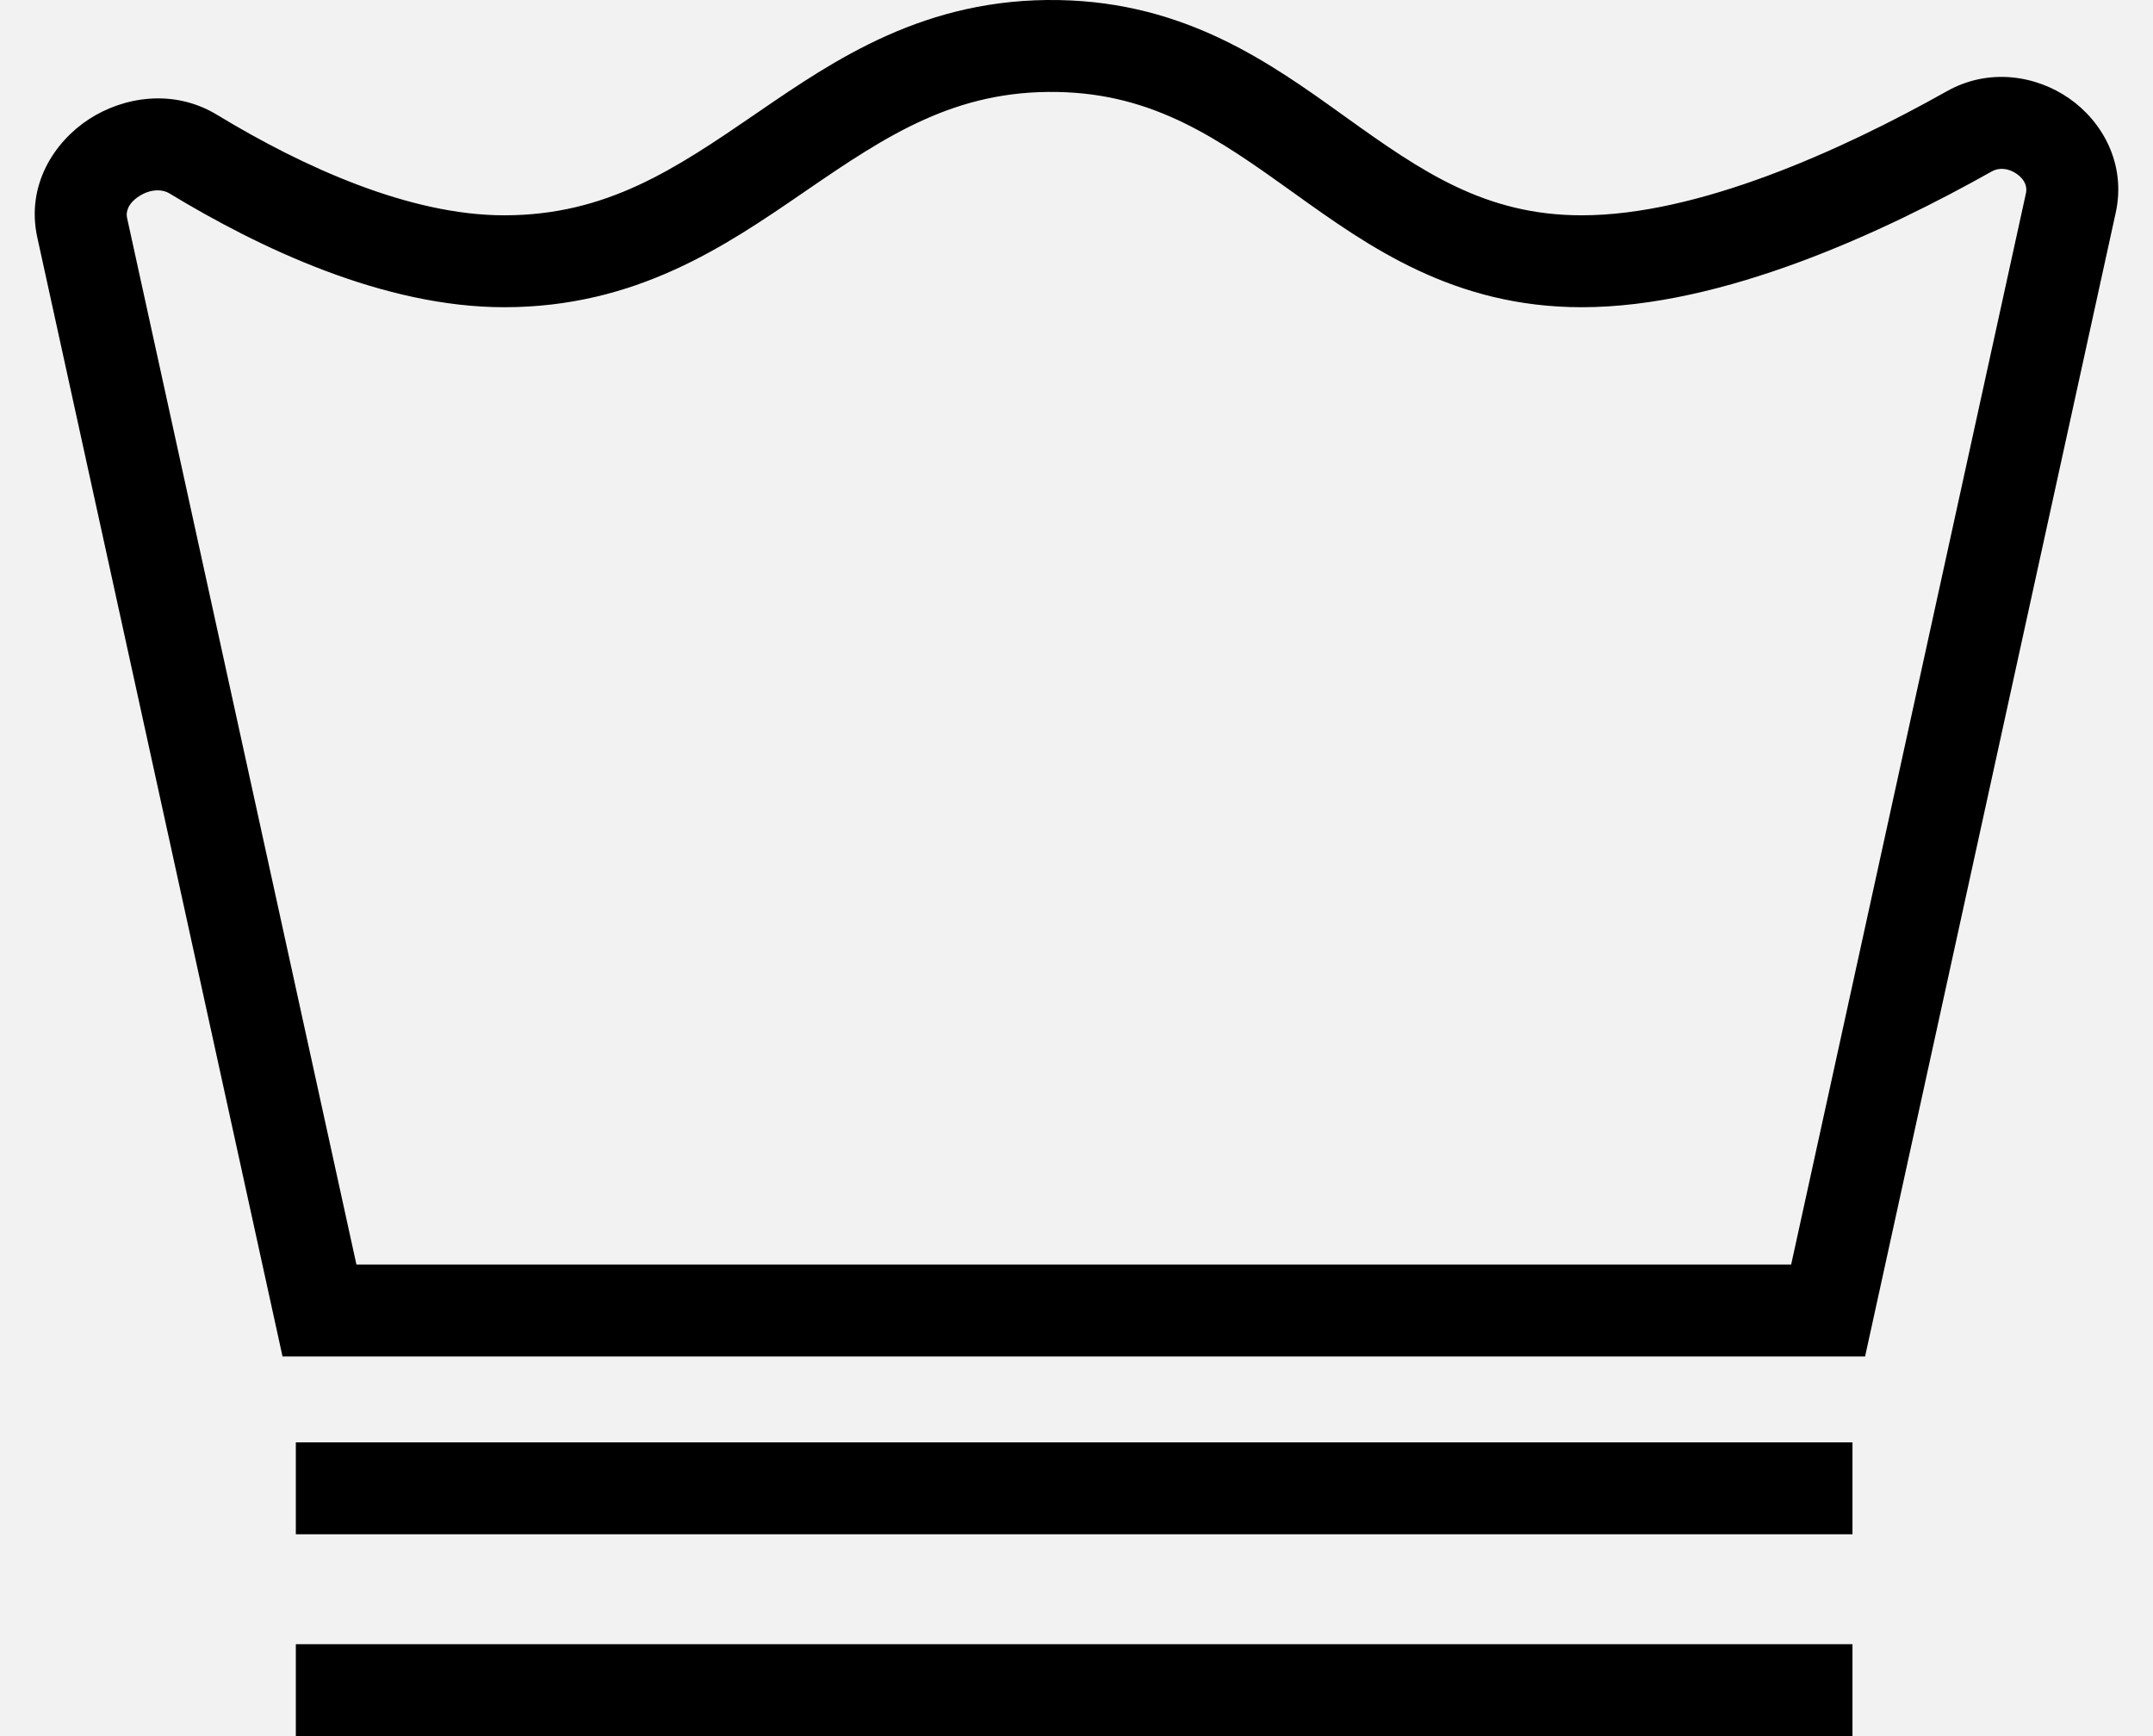
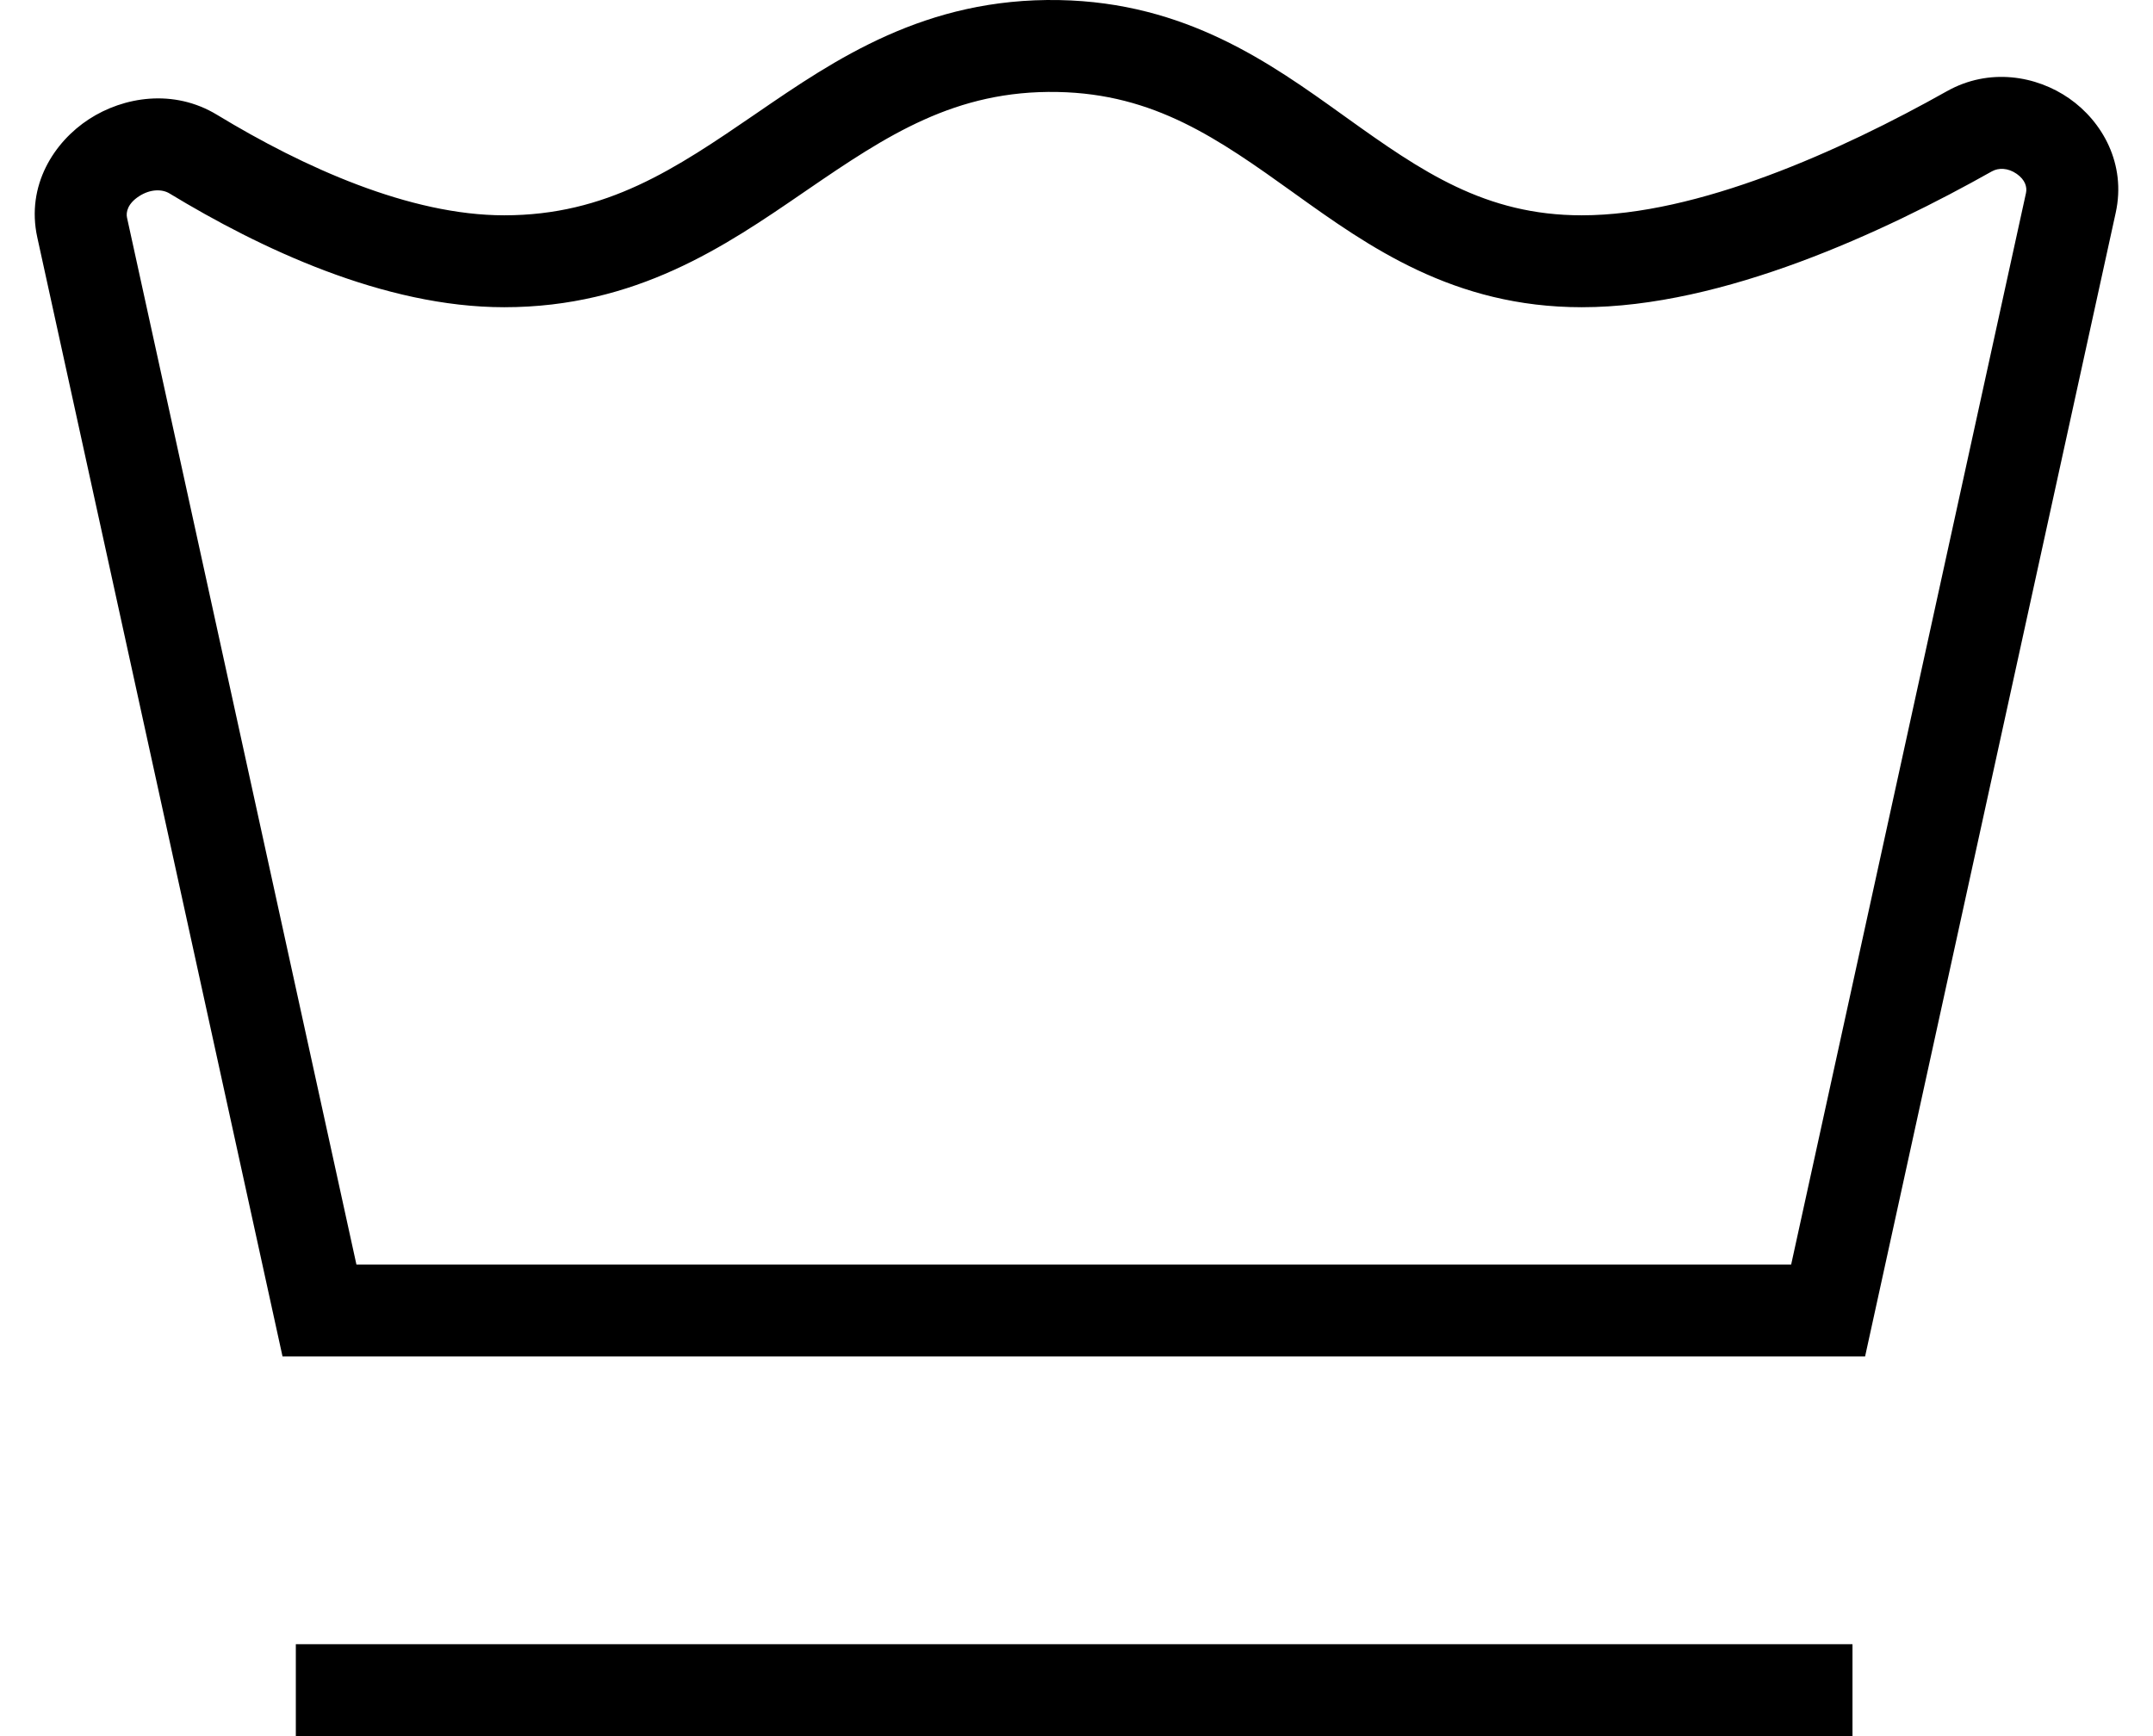
<svg xmlns="http://www.w3.org/2000/svg" width="62" height="50" viewBox="0 0 62 50" fill="none">
-   <rect width="62" height="50" fill="#F2F2F2" />
  <path fill-rule="evenodd" clip-rule="evenodd" d="M21.789 3.26C24.053 1.708 26.648 -0.071 30.504 0.002C34.147 0.071 36.575 1.811 38.669 3.312C38.708 3.34 38.746 3.367 38.785 3.395C40.938 4.937 42.767 6.201 45.551 6.201C48.884 6.201 52.995 4.352 56.063 2.628C57.281 1.943 58.644 2.177 59.589 2.836C60.539 3.499 61.235 4.718 60.926 6.128L53.709 39.066H8.136L1.074 6.837C0.745 5.335 1.563 4.082 2.563 3.432C3.556 2.786 5 2.547 6.251 3.307C8.749 4.823 11.803 6.201 14.52 6.201C17.473 6.201 19.446 4.865 21.753 3.285L21.789 3.26ZM23.127 5.551C20.892 7.084 18.319 8.848 14.52 8.848C11.048 8.848 7.473 7.144 4.879 5.57C4.676 5.447 4.338 5.435 4.004 5.652C3.677 5.864 3.623 6.11 3.658 6.27L10.264 36.419H51.58L58.342 5.561C58.38 5.388 58.32 5.178 58.075 5.007C57.824 4.832 57.553 4.827 57.359 4.936C54.268 6.674 49.63 8.848 45.551 8.848C41.852 8.848 39.404 7.094 37.282 5.574L37.245 5.547C35.082 3.998 33.248 2.702 30.454 2.649C27.511 2.593 25.544 3.895 23.247 5.469C23.207 5.496 23.167 5.524 23.127 5.551Z" fill="#000" />
-   <path fill-rule="evenodd" clip-rule="evenodd" d="M53.346 44.187H8.519V41.54H53.346V44.187Z" fill="#000" />
  <path fill-rule="evenodd" clip-rule="evenodd" d="M53.346 50H8.519V47.353H53.346V50Z" fill="#000" />
</svg>